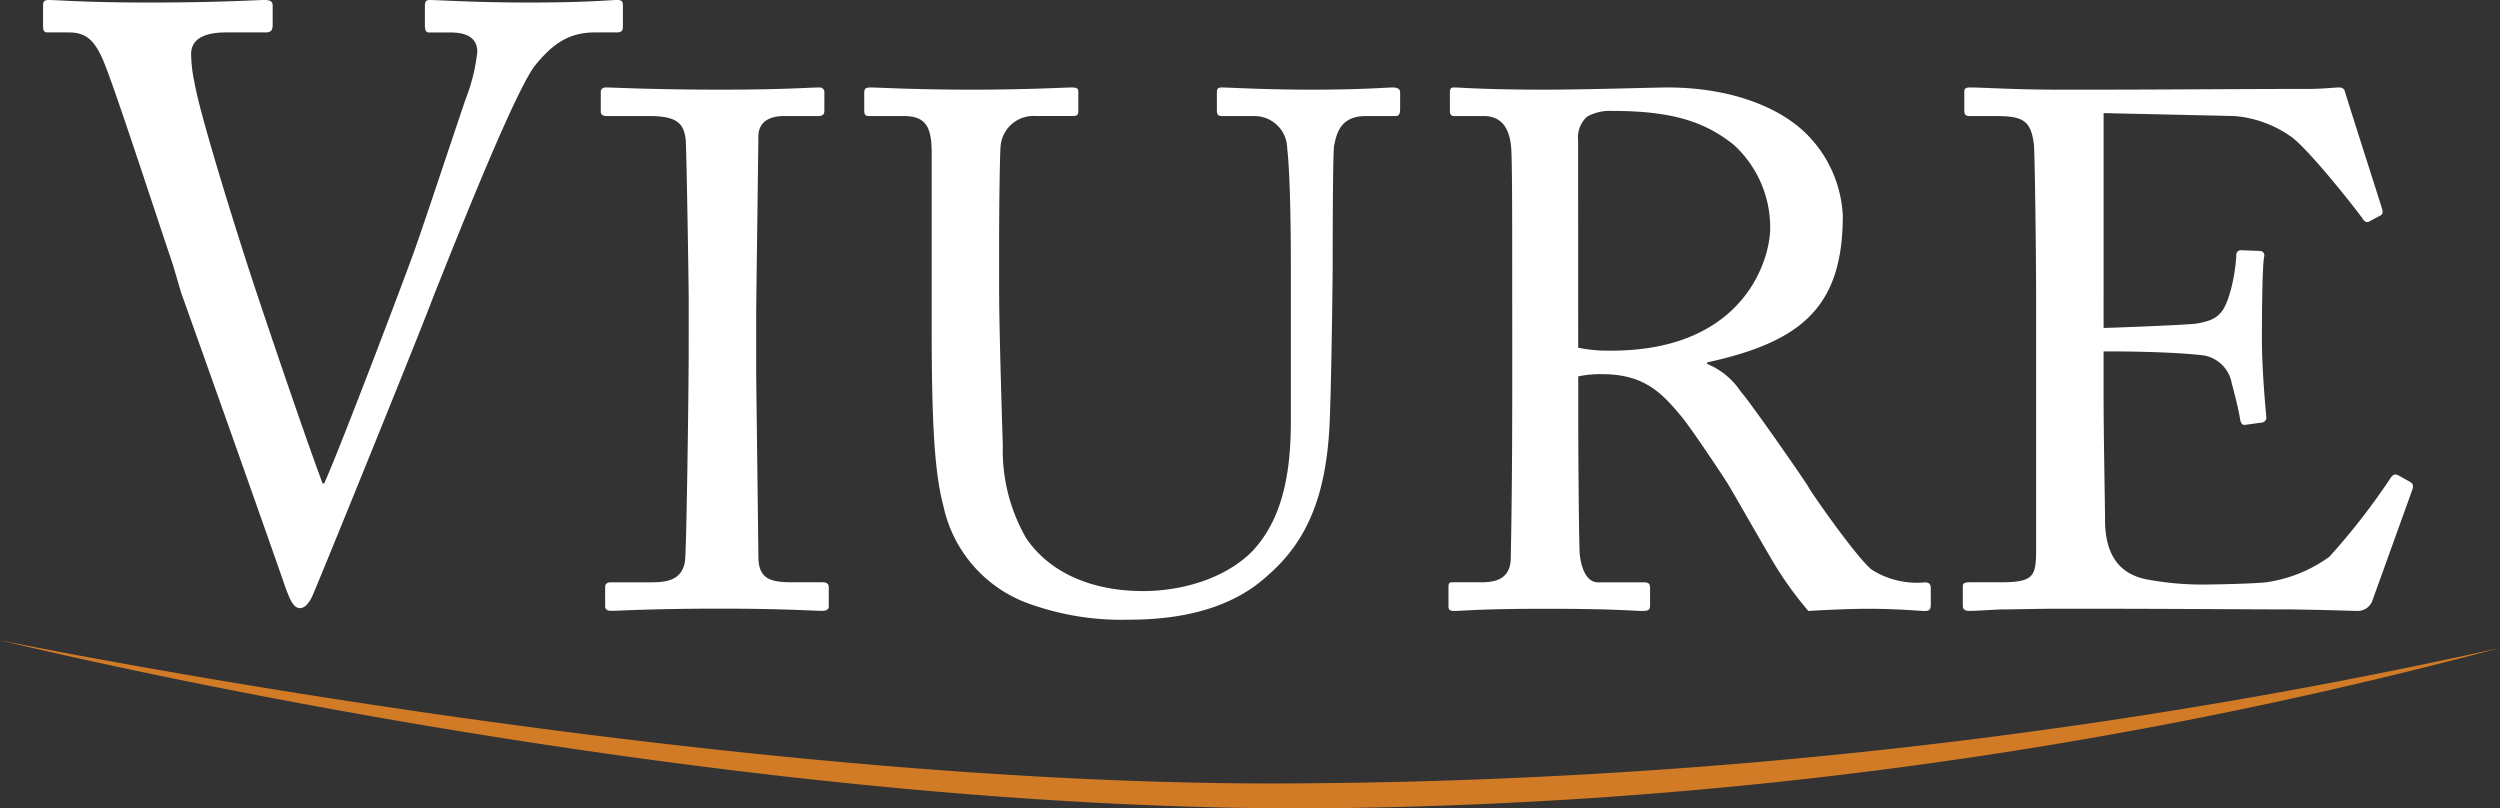
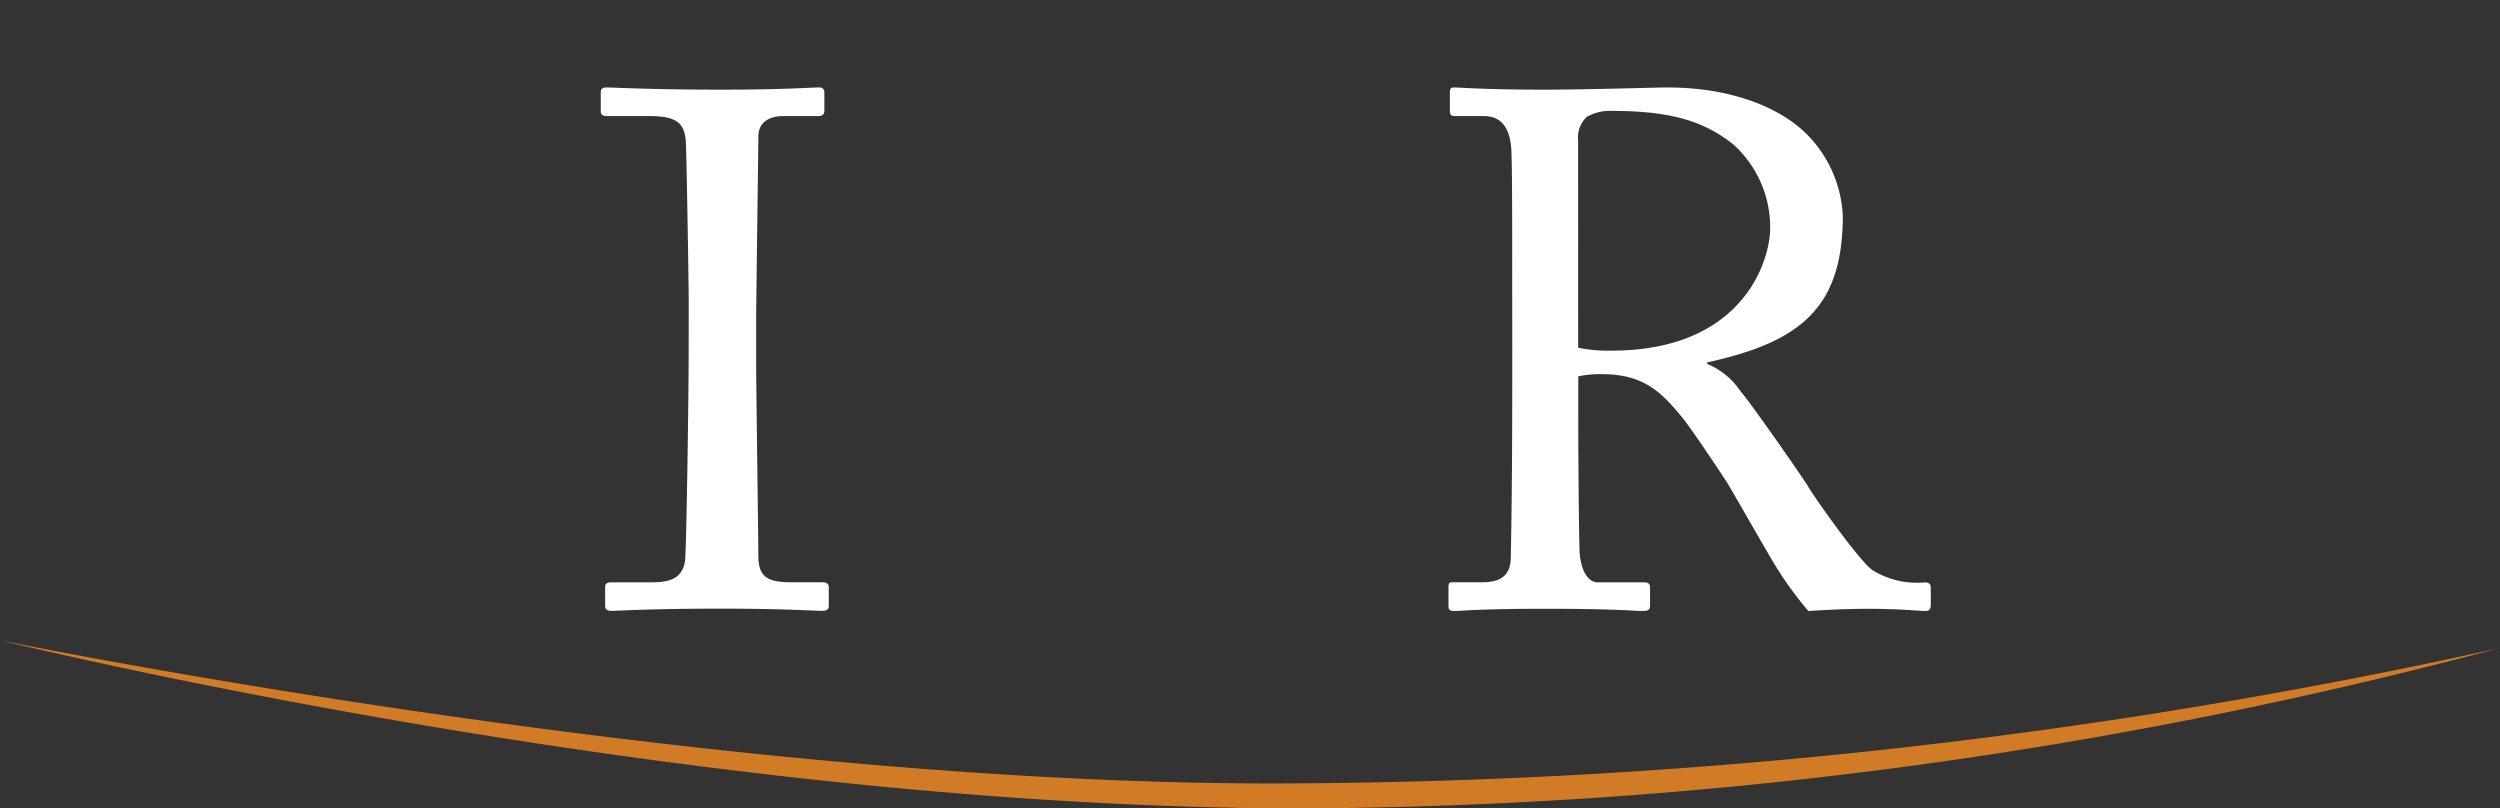
<svg xmlns="http://www.w3.org/2000/svg" id="Grupo_806" data-name="Grupo 806" width="197.354" height="63.819" viewBox="0 0 197.354 63.819">
  <rect x="0" y="0" width="197.354" height="63.819" fill="#333333" stroke="none" />
  <defs>
    <clipPath id="clip-path">
      <rect id="Retângulo_165" data-name="Retângulo 165" width="197.354" height="63.819" fill="none" />
    </clipPath>
  </defs>
  <g id="Grupo_808" data-name="Grupo 808" transform="translate(0 0)">
    <g id="Grupo_807" data-name="Grupo 807" transform="translate(0 0)" clip-path="url(#clip-path)">
-       <path id="Caminho_690" data-name="Caminho 690" d="M4.37.46c0-.328.066-.46.46-.46.657,0,2.823.2,7.946.2,5.517,0,8.472-.2,9.063-.2s.656.2.656.46V1.97c0,.328-.066.59-.525.59H18.817c-1.839,0-2.758.591-2.758,1.708A11.08,11.08,0,0,0,16.322,6.5c.394,2.365,2.824,10.179,4.006,13.858.788,2.5,4.6,13.791,6.108,17.8h.131c1.379-3.087,6.5-16.616,7.027-18.126.656-1.774,3.152-9.326,4.136-12.214a14.3,14.3,0,0,0,.92-3.744c0-.787-.46-1.51-2.1-1.51H34.842c-.262,0-.329-.2-.329-.59V.46c0-.328.067-.46.394-.46.591,0,3.612.2,7.749.2,4.795,0,6.436-.2,7.026-.2.4,0,.461.131.461.46V2.1c0,.264-.066.46-.461.46H47.91c-2.166,0-3.414,1.051-4.663,2.561-1.706,2.1-6.961,15.563-8.077,18.323-.788,2.168-9.261,23.05-9.588,23.707-.263.525-.59.855-.92.855-.525,0-.787-.657-1.115-1.511-2.1-6.041-7.421-21.014-8.275-23.379l-.656-2.233C13.039,16.22,9.952,6.7,9.1,4.728,8.442,3.217,7.784,2.56,6.405,2.56H4.7c-.263,0-.329-.2-.329-.46Z" transform="translate(-0.971 0)" fill="#fff" />
      <path id="Caminho_691" data-name="Caminho 691" d="M67.919,25.776c0-1.39-.173-11.807-.231-12.674-.115-1.39-.695-1.969-2.893-1.969H61.438c-.289,0-.463-.115-.463-.346V9.226c0-.233.174-.349.405-.349.695,0,3.645.173,9.028.173,5.15,0,7-.173,7.813-.173a.365.365,0,0,1,.405.405v1.446c0,.29-.174.405-.464.405h-2.72c-1.157,0-2.025.464-2.025,1.621,0,.579-.173,13.368-.173,14.063v4.456c0,.579.173,13.946.173,14.584,0,1.794.869,2.082,2.72,2.082h2.374c.289,0,.463.117.463.405v1.5q0,.348-.522.348c-.694,0-3.009-.173-8.044-.173-5.5,0-7.985.173-8.622.173-.289,0-.464-.116-.464-.348V48.288c0-.232.174-.348.464-.348h3.24c1.157,0,2.374-.173,2.6-1.677.117-.87.289-13.369.289-16.437Z" transform="translate(-13.55 -1.972)" fill="#fff" />
-       <path id="Caminho_692" data-name="Caminho 692" d="M100.855,49.675a10.534,10.534,0,0,1-6.887-7.754c-.695-2.6-.926-6.481-.926-14.062V14.086c0-2.026-.405-2.952-2.2-2.952h-2.72c-.348,0-.405-.115-.405-.52V9.34c0-.347.058-.463.521-.463.578,0,3.414.173,7.928.173s7.292-.173,7.928-.173c.464,0,.521.116.521.349v1.5c0,.29-.058.405-.463.405H101.26a2.607,2.607,0,0,0-2.778,2.374c-.058.52-.116,4.572-.116,7.523v3.82c0,3.067.231,10.417.29,12.269a13.885,13.885,0,0,0,1.851,7.35c2.142,3.125,5.845,4.166,9.2,4.166,3.3,0,6.655-1.1,8.68-3.182,2.257-2.431,3.008-5.9,3.008-10.186V22.882c0-4.4-.115-7.754-.289-9.2a2.578,2.578,0,0,0-2.6-2.547h-2.547c-.347,0-.405-.172-.405-.462V9.282c0-.289.058-.405.405-.405.579,0,3.242.173,7.119.173,3.992,0,5.844-.173,6.365-.173s.579.232.579.405v1.274c0,.346-.058.577-.348.577H127.3c-2.141,0-2.315,1.621-2.489,2.315-.115.579-.115,8.8-.115,9.607s-.116,10.937-.29,13.194c-.346,4.746-1.619,8.391-4.86,11.169-2.314,2.141-5.844,3.472-10.879,3.472a21.5,21.5,0,0,1-7.812-1.216" transform="translate(-19.493 -1.972)" fill="#fff" />
      <path id="Caminho_693" data-name="Caminho 693" d="M157.252,29.421a11.712,11.712,0,0,0,2.6.233c10.533,0,12.557-7.235,12.557-9.665a8.811,8.811,0,0,0-2.893-6.6c-2.257-1.793-4.8-2.662-9.608-2.662a3.671,3.671,0,0,0-1.968.464,2.22,2.22,0,0,0-.693,1.851Zm-5.209-5.729c0-4.282,0-7.986-.058-9.665-.058-1.909-.752-2.894-2.2-2.894h-2.315c-.289,0-.346-.172-.346-.4V9.283c0-.29.058-.406.346-.406.521,0,2.315.173,7.176.173,3.241,0,8.625-.173,9.665-.173,4.8,0,8.622,1.447,10.821,3.53a9.758,9.758,0,0,1,3.009,6.6c0,7.233-3.3,9.953-10.707,11.574V30.7a5.884,5.884,0,0,1,2.664,2.2c.693.753,4.8,6.655,5.266,7.408.29.578,3.993,5.844,5.092,6.655a6.677,6.677,0,0,0,4.167.983c.407,0,.464.232.464.464v1.272c0,.348-.058.522-.464.522-.462,0-1.968-.173-4.513-.173-1.678,0-3.818.116-4.688.173a28.638,28.638,0,0,1-2.429-3.3c-.463-.7-3.588-6.193-3.877-6.655-.232-.405-3.009-4.573-3.7-5.382-1.5-1.8-2.893-3.357-6.249-3.357a8.235,8.235,0,0,0-1.909.174v3.24c0,3.414.057,9.9.114,10.764.116,1.215.579,2.256,1.447,2.256h3.647c.405,0,.461.175.461.464v1.272c0,.406-.056.522-.635.522-.635,0-2.084-.173-7.582-.173-5.266,0-6.6.173-7.234.173-.463,0-.463-.173-.463-.463V48.4c0-.289,0-.464.29-.464h2.372c1.272,0,2.256-.4,2.256-1.967.117-5.728.117-11.169.117-16.666Z" transform="translate(-32.668 -1.972)" fill="#fff" />
-       <path id="Caminho_694" data-name="Caminho 694" d="M210.332,27.86c.463,0,6.656-.233,7.351-.347,1.678-.29,2.141-.753,2.662-2.547a13.872,13.872,0,0,0,.464-2.835.364.364,0,0,1,.4-.405l1.447.058a.346.346,0,0,1,.347.464c-.173.984-.173,5.729-.173,6.6,0,2.027.23,4.8.346,6.02a.4.4,0,0,1-.346.463l-1.275.173c-.289.058-.4-.115-.462-.52-.115-.753-.462-2.084-.637-2.721A2.716,2.716,0,0,0,217.971,30c-2.719-.289-6.711-.289-7.639-.289V33.3c0,3.125.116,8.739.116,9.9.058,3.009,1.506,4.167,3.3,4.514a23.975,23.975,0,0,0,4.282.405c.984,0,3.878-.058,5.094-.174a11.136,11.136,0,0,0,5.034-2.025A53.075,53.075,0,0,0,232.9,39.84c.175-.29.347-.522.695-.348l.926.521c.289.173.289.346.114.81l-3.065,8.507a1.228,1.228,0,0,1-1.274.868c-.289,0-1.563-.057-5.035-.116-3.47,0-9.084-.057-18.111-.057-2.143,0-3.764.057-4.921.057-1.215.059-1.969.116-2.487.116-.348,0-.523-.116-.523-.4V48.23c0-.232.175-.29.578-.29h2.315c2.662,0,2.894-.4,2.894-2.546V26.008c0-4.8-.115-12.038-.173-12.616-.233-1.852-.811-2.257-2.951-2.257H199.8c-.289,0-.463-.058-.463-.405V9.167c0-.173.116-.289.408-.289,1.272,0,3.3.173,7.117.173h2.547c5.727,0,11.457-.058,17.187-.058.926,0,2.027-.116,2.315-.116s.405.116.462.289c.233.811,2.778,8.739,2.952,9.319.058.23.058.4-.174.52l-.868.463c-.173.116-.4-.058-.462-.173-.116-.232-4.4-5.729-5.788-6.6a8.953,8.953,0,0,0-4.4-1.563l-10.3-.231Z" transform="translate(-44.271 -1.973)" fill="#fff" />
      <path id="Caminho_695" data-name="Caminho 695" d="M197.354,65.586A373.7,373.7,0,0,1,102.9,78.259C53.79,78.259,0,64.982,0,64.982S55,76.288,100.438,76.288a450.493,450.493,0,0,0,96.916-10.7" transform="translate(0 -14.44)" fill="#d27b27" />
    </g>
  </g>
</svg>